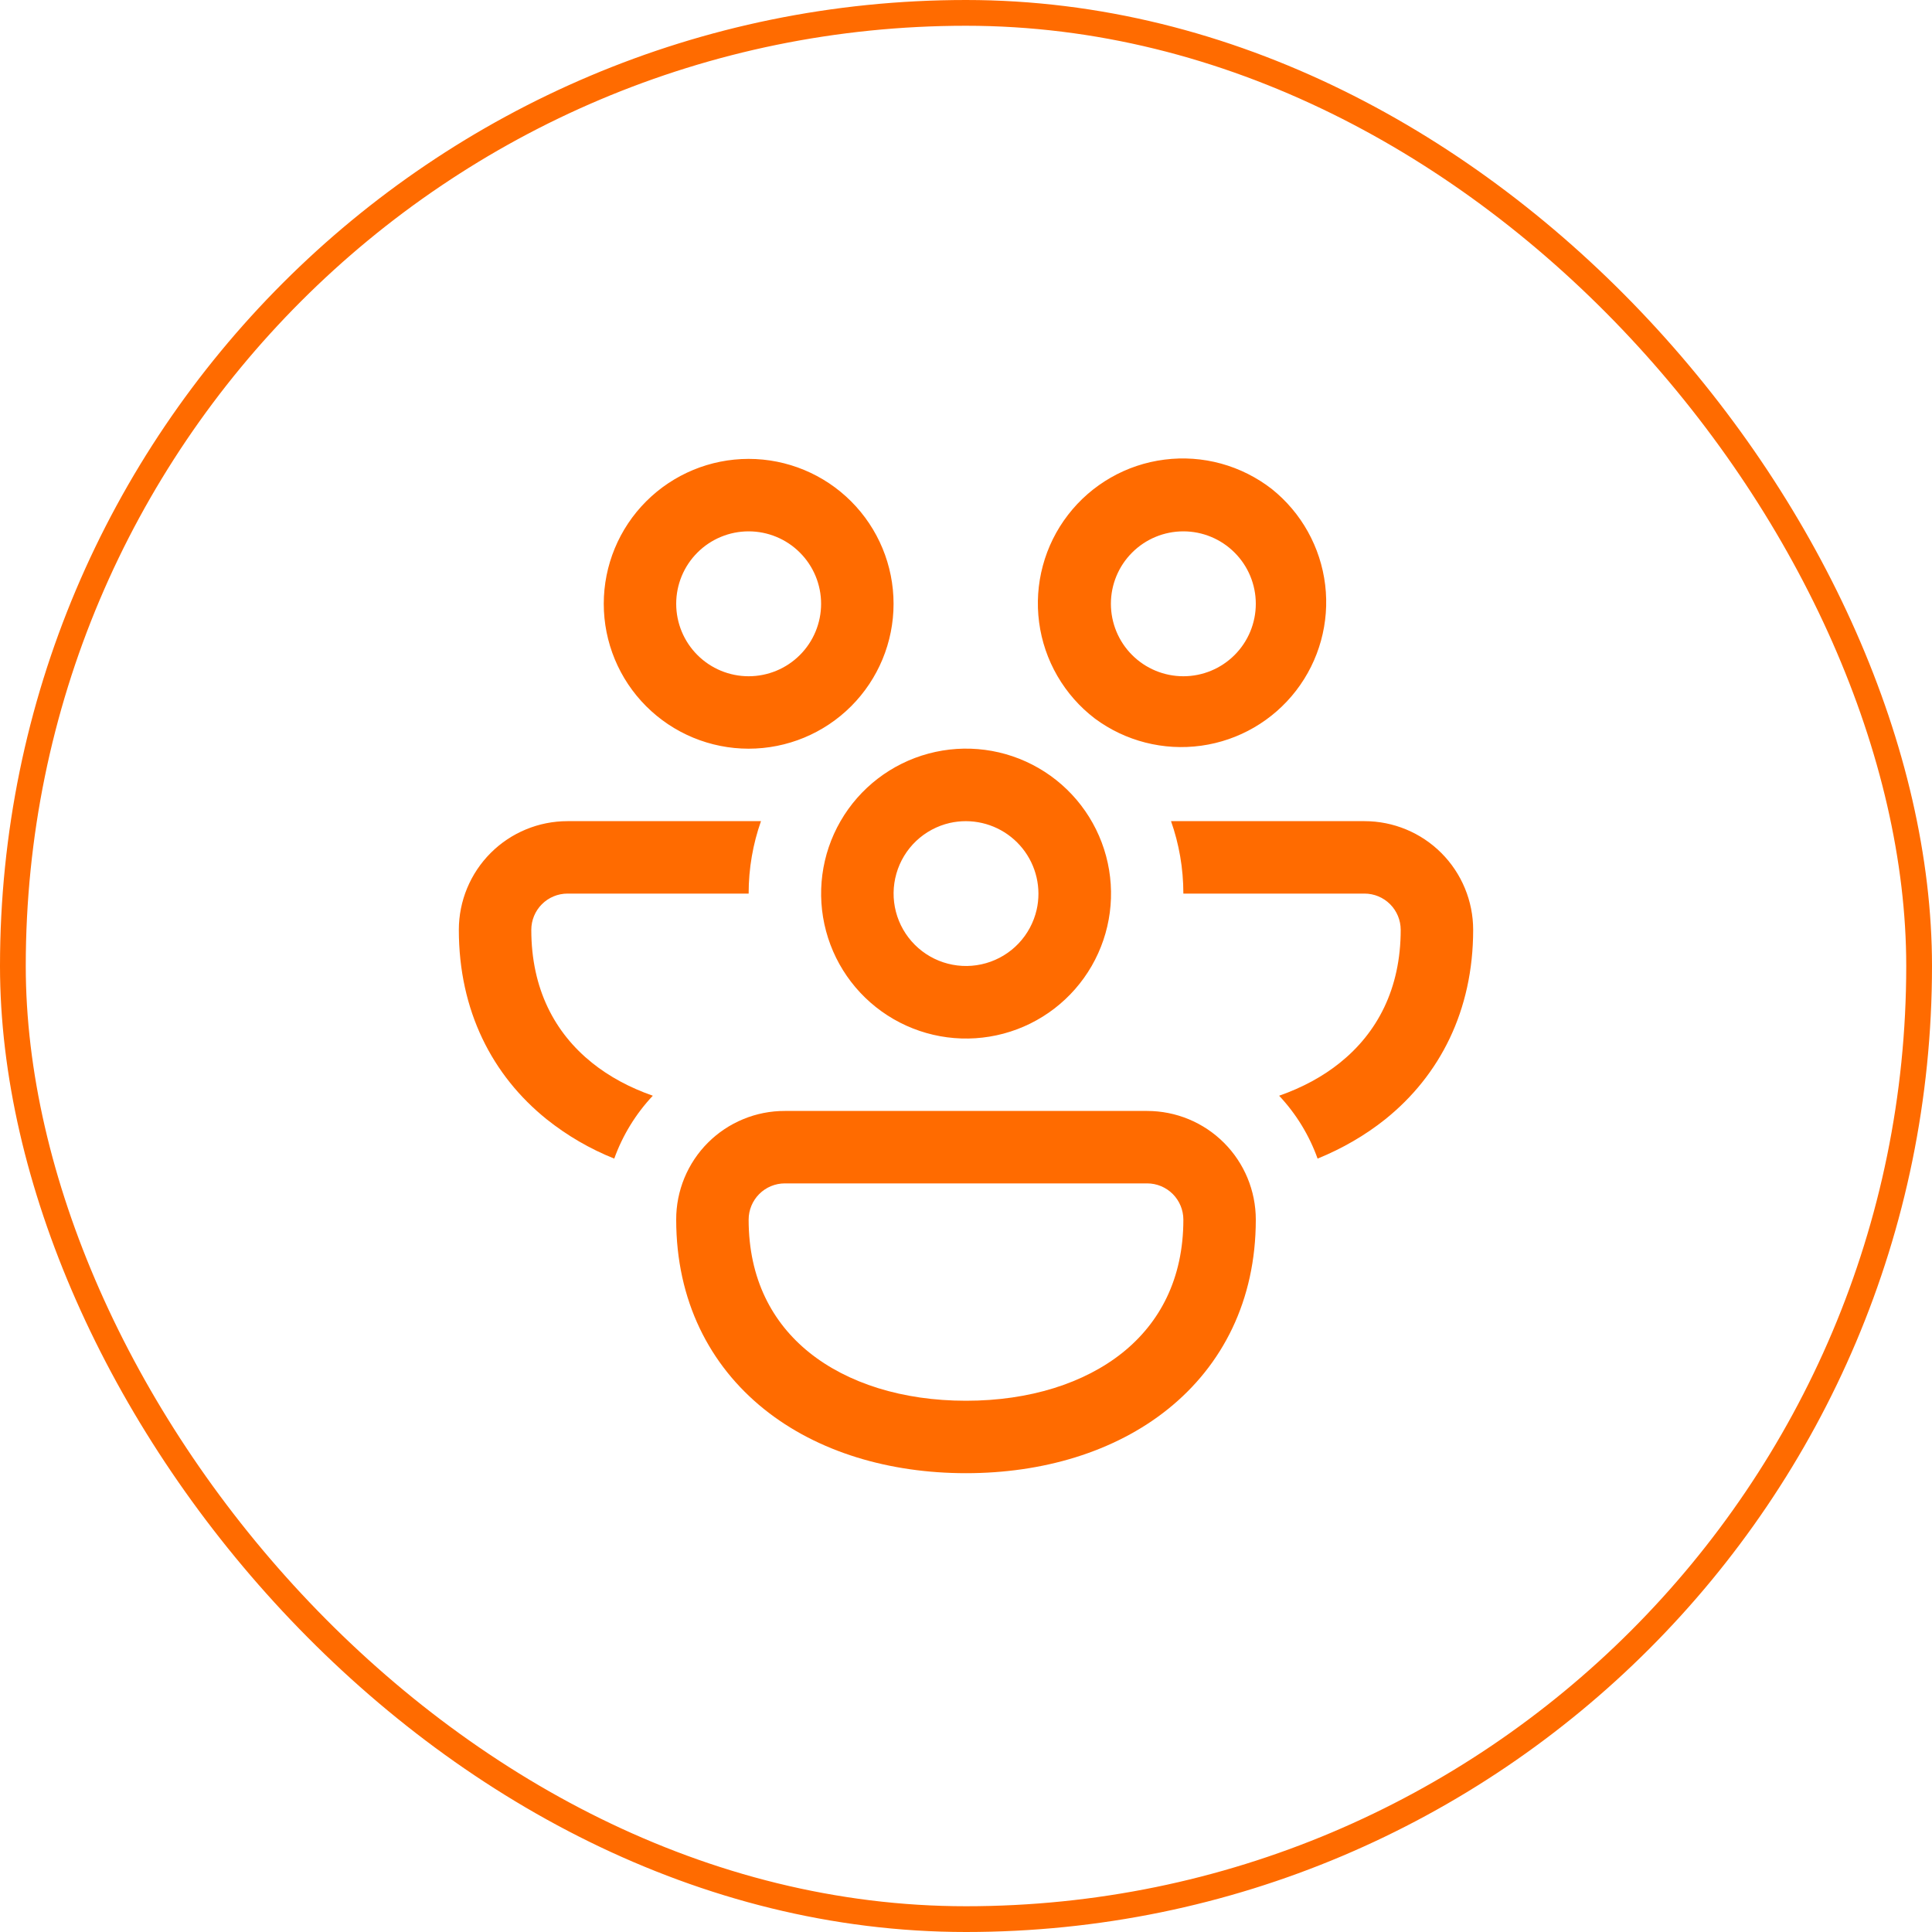
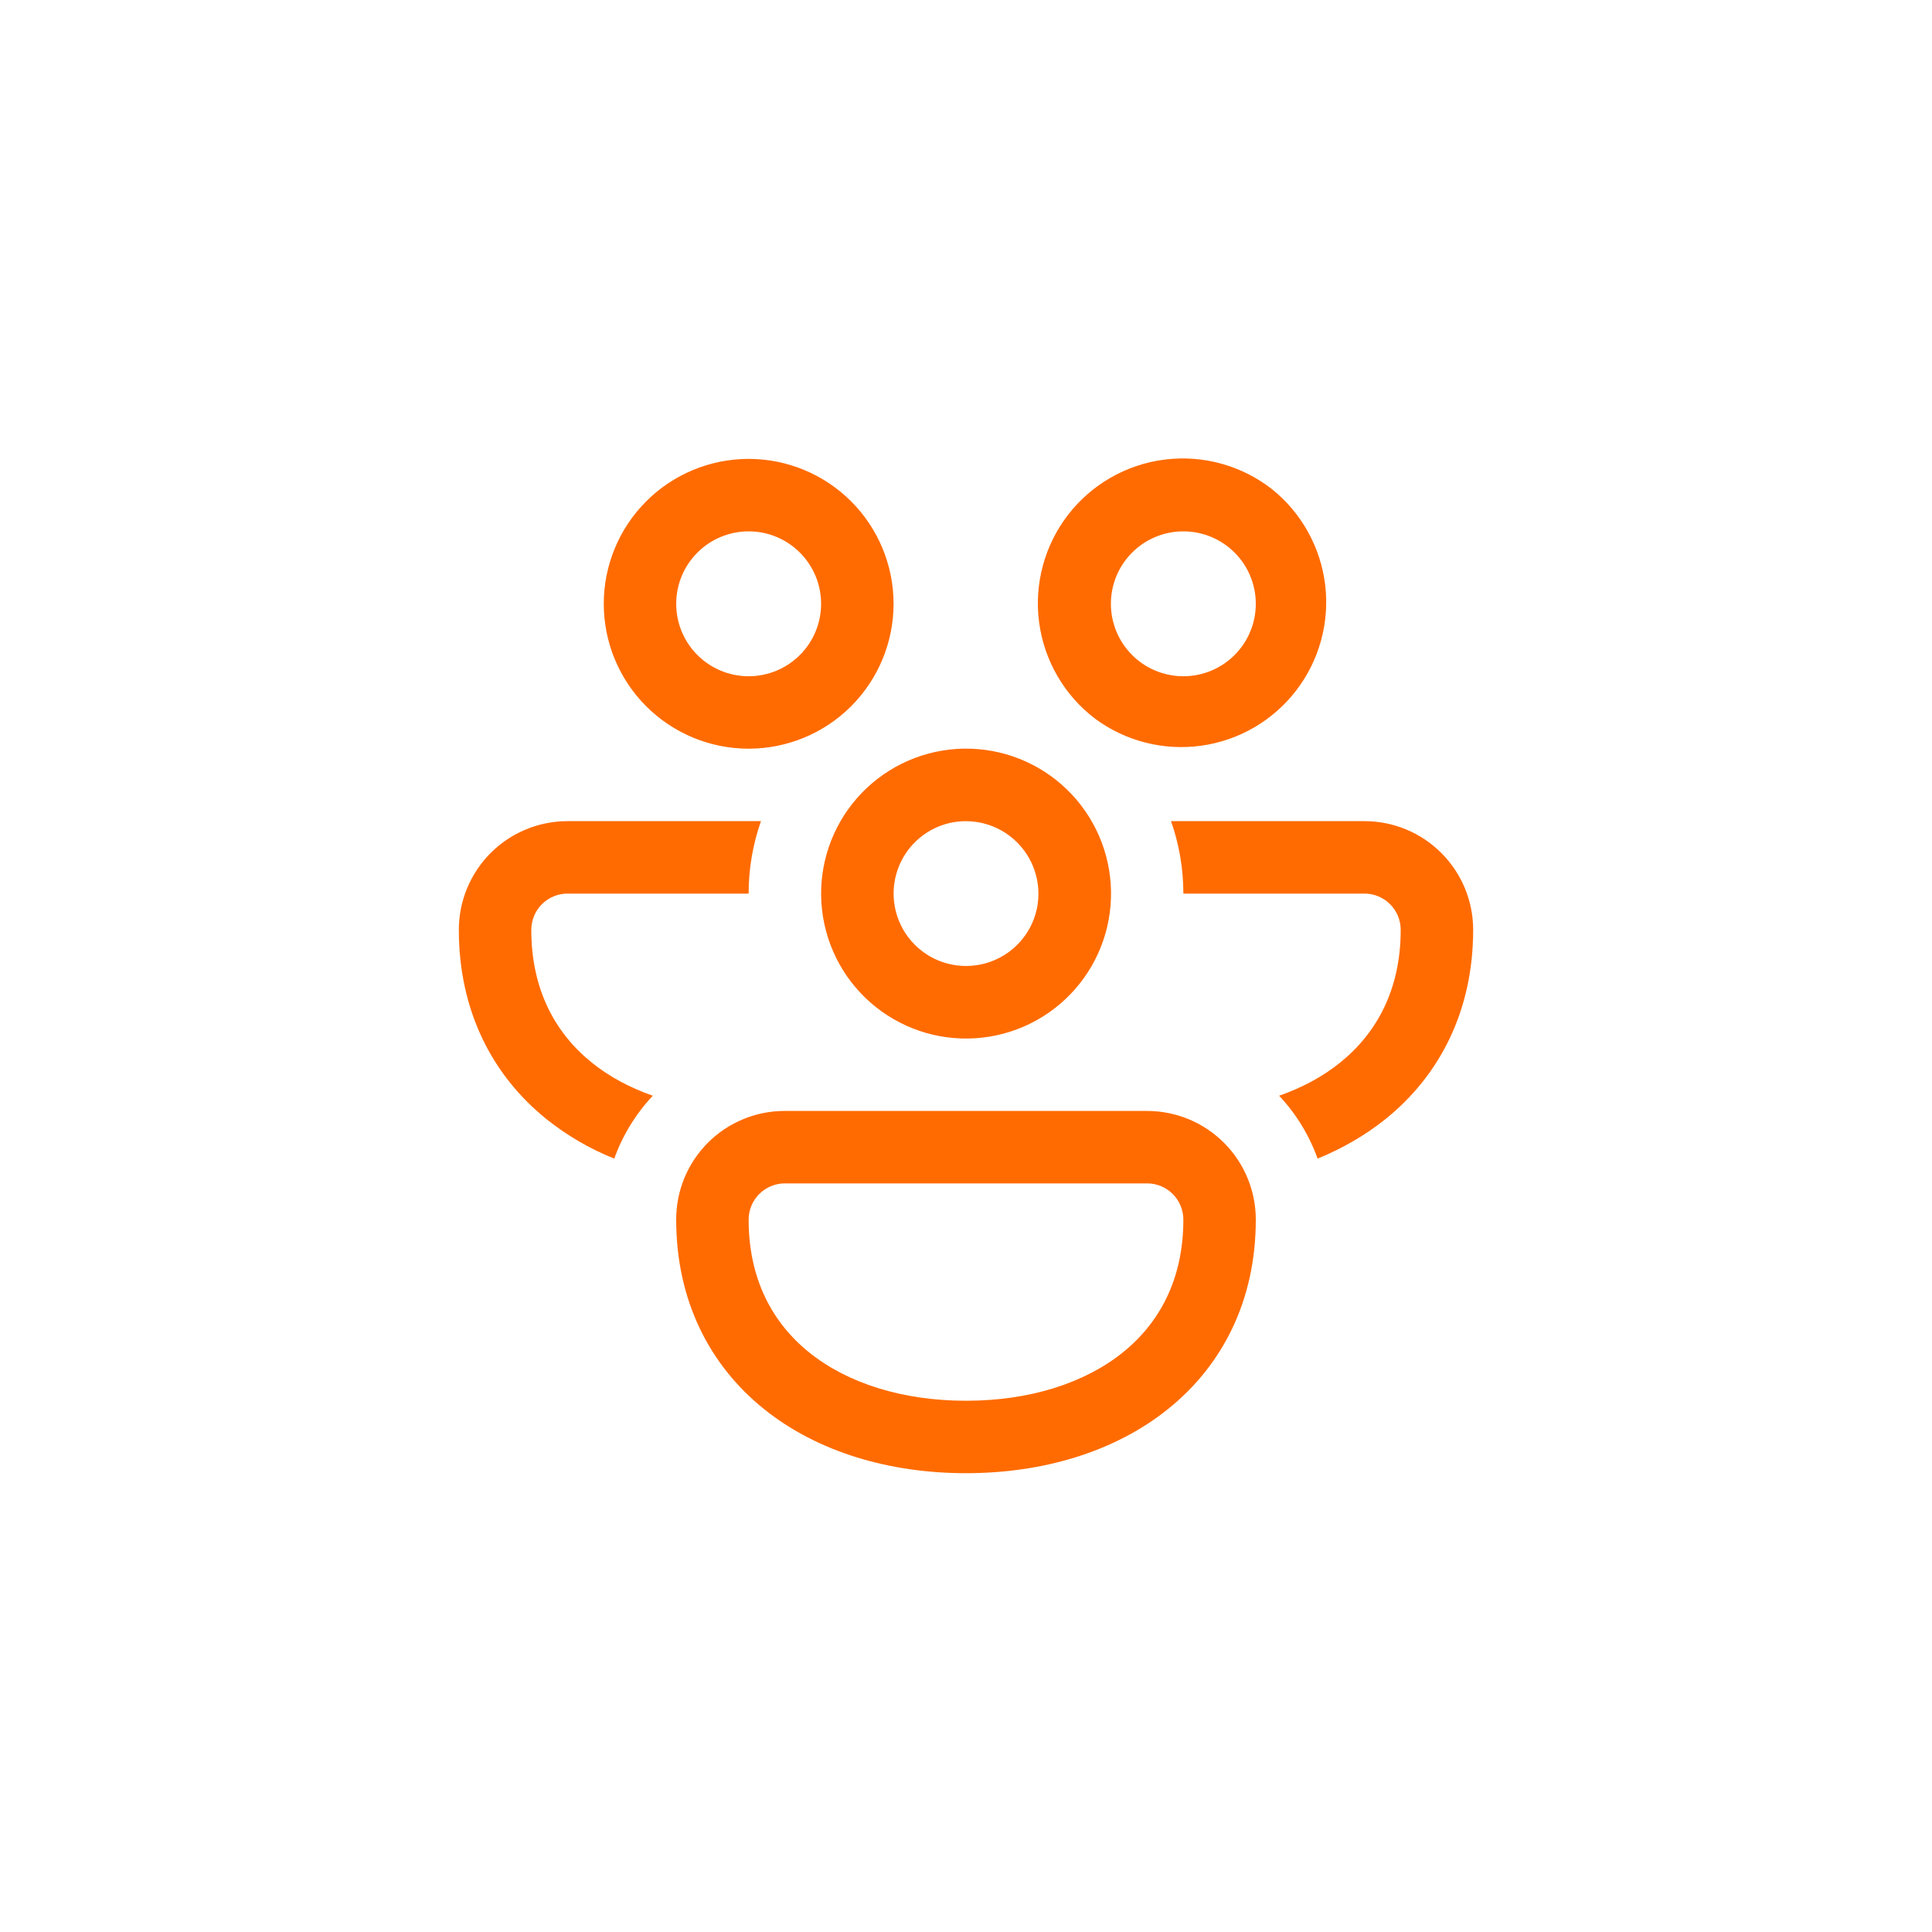
<svg xmlns="http://www.w3.org/2000/svg" width="75" height="75" viewBox="0 0 75 75" fill="none">
-   <rect x="0.5" y="0.5" width="74" height="74" rx="37" stroke="#FF6B00" />
  <path d="M23.438 23.439C23.438 21.948 24.03 20.517 25.085 19.462C26.14 18.407 27.571 17.814 29.062 17.814C30.554 17.814 31.985 18.407 33.04 19.462C34.095 20.517 34.688 21.948 34.688 23.439C34.688 24.931 34.095 26.362 33.04 27.417C31.985 28.472 30.554 29.064 29.062 29.064C27.571 29.064 26.14 28.472 25.085 27.417C24.03 26.362 23.438 24.931 23.438 23.439ZM29.062 20.627C28.317 20.627 27.601 20.923 27.074 21.451C26.546 21.978 26.25 22.693 26.25 23.439C26.25 24.185 26.546 24.901 27.074 25.428C27.601 25.956 28.317 26.252 29.062 26.252C29.808 26.252 30.524 25.956 31.051 25.428C31.579 24.901 31.875 24.185 31.875 23.439C31.875 22.693 31.579 21.978 31.051 21.451C30.524 20.923 29.808 20.627 29.062 20.627ZM42.503 27.894C41.914 27.445 41.42 26.883 41.048 26.242C40.676 25.601 40.435 24.893 40.338 24.158C40.241 23.423 40.29 22.677 40.483 21.961C40.675 21.245 41.007 20.575 41.46 19.988C41.912 19.401 42.476 18.909 43.119 18.541C43.762 18.172 44.472 17.935 45.207 17.842C45.942 17.748 46.689 17.801 47.403 17.997C48.118 18.194 48.787 18.529 49.372 18.984C50.523 19.905 51.266 21.241 51.443 22.705C51.619 24.168 51.213 25.642 50.314 26.81C49.414 27.978 48.092 28.746 46.632 28.948C45.172 29.151 43.687 28.773 42.503 27.894ZM45.938 20.627C45.192 20.627 44.476 20.923 43.949 21.451C43.421 21.978 43.125 22.693 43.125 23.439C43.125 24.185 43.421 24.901 43.949 25.428C44.476 25.956 45.192 26.252 45.938 26.252C46.683 26.252 47.399 25.956 47.926 25.428C48.454 24.901 48.75 24.185 48.75 23.439C48.75 22.693 48.454 21.978 47.926 21.451C47.399 20.923 46.683 20.627 45.938 20.627ZM22.031 31.877H29.541C29.231 32.757 29.062 33.705 29.062 34.689H22.031C21.658 34.689 21.301 34.837 21.037 35.101C20.773 35.365 20.625 35.723 20.625 36.096C20.625 38.393 21.539 40.098 22.982 41.257C23.646 41.791 24.442 42.221 25.342 42.536C24.681 43.239 24.171 44.07 23.845 44.977C22.901 44.599 22.017 44.085 21.221 43.45C19.106 41.749 17.812 39.234 17.812 36.096C17.812 34.977 18.257 33.904 19.048 33.112C19.839 32.321 20.912 31.877 22.031 31.877ZM32.629 31.877C31.883 33.169 31.681 34.706 32.068 36.147C32.454 37.589 33.398 38.817 34.69 39.563C35.983 40.309 37.519 40.511 38.961 40.124C40.402 39.738 41.631 38.794 42.377 37.502C43.123 36.209 43.325 34.673 42.938 33.232C42.551 31.79 41.608 30.561 40.315 29.815C39.023 29.069 37.487 28.867 36.045 29.254C34.604 29.641 33.375 30.584 32.629 31.877ZM36.87 31.947C37.282 31.854 37.71 31.855 38.122 31.949C38.533 32.043 38.919 32.229 39.249 32.492C39.58 32.755 39.847 33.09 40.031 33.47C40.215 33.85 40.311 34.267 40.312 34.689C40.312 34.907 40.289 35.117 40.242 35.319C40.129 35.808 39.888 36.258 39.542 36.623C39.197 36.987 38.76 37.252 38.278 37.39C37.795 37.529 37.285 37.536 36.798 37.41C36.312 37.285 35.869 37.032 35.514 36.677C35.159 36.322 34.905 35.879 34.779 35.393C34.653 34.907 34.66 34.396 34.798 33.913C34.936 33.431 35.2 32.994 35.564 32.648C35.928 32.302 36.381 32.06 36.87 31.947ZM52.015 41.257C51.352 41.791 50.556 42.221 49.656 42.536C50.316 43.239 50.824 44.07 51.149 44.977C52.105 44.587 52.991 44.077 53.776 43.45C55.894 41.749 57.188 39.234 57.188 36.096C57.188 34.977 56.743 33.904 55.952 33.112C55.161 32.321 54.088 31.877 52.969 31.877H45.459C45.769 32.757 45.938 33.705 45.938 34.689H52.969C53.342 34.689 53.699 34.837 53.963 35.101C54.227 35.365 54.375 35.723 54.375 36.096C54.375 38.393 53.458 40.098 52.015 41.257ZM44.531 43.127C45.65 43.127 46.723 43.571 47.514 44.362C48.306 45.154 48.75 46.227 48.75 47.346C48.75 50.484 47.459 52.999 45.341 54.7C43.257 56.374 40.462 57.189 37.5 57.189C34.538 57.189 31.743 56.374 29.659 54.7C27.544 52.999 26.25 50.484 26.25 47.346C26.248 46.791 26.357 46.242 26.568 45.729C26.78 45.217 27.09 44.751 27.482 44.359C27.874 43.967 28.34 43.656 28.853 43.445C29.365 43.233 29.914 43.125 30.469 43.127H44.531ZM44.531 45.939H30.469C30.096 45.939 29.738 46.087 29.474 46.351C29.211 46.615 29.062 46.973 29.062 47.346C29.062 49.643 29.977 51.348 31.419 52.507C32.899 53.693 35.025 54.377 37.5 54.377C39.975 54.377 42.101 53.693 43.581 52.507C45.023 51.348 45.938 49.643 45.938 47.346C45.938 46.973 45.789 46.615 45.526 46.351C45.262 46.087 44.904 45.939 44.531 45.939Z" fill="#FF6B00" />
</svg>